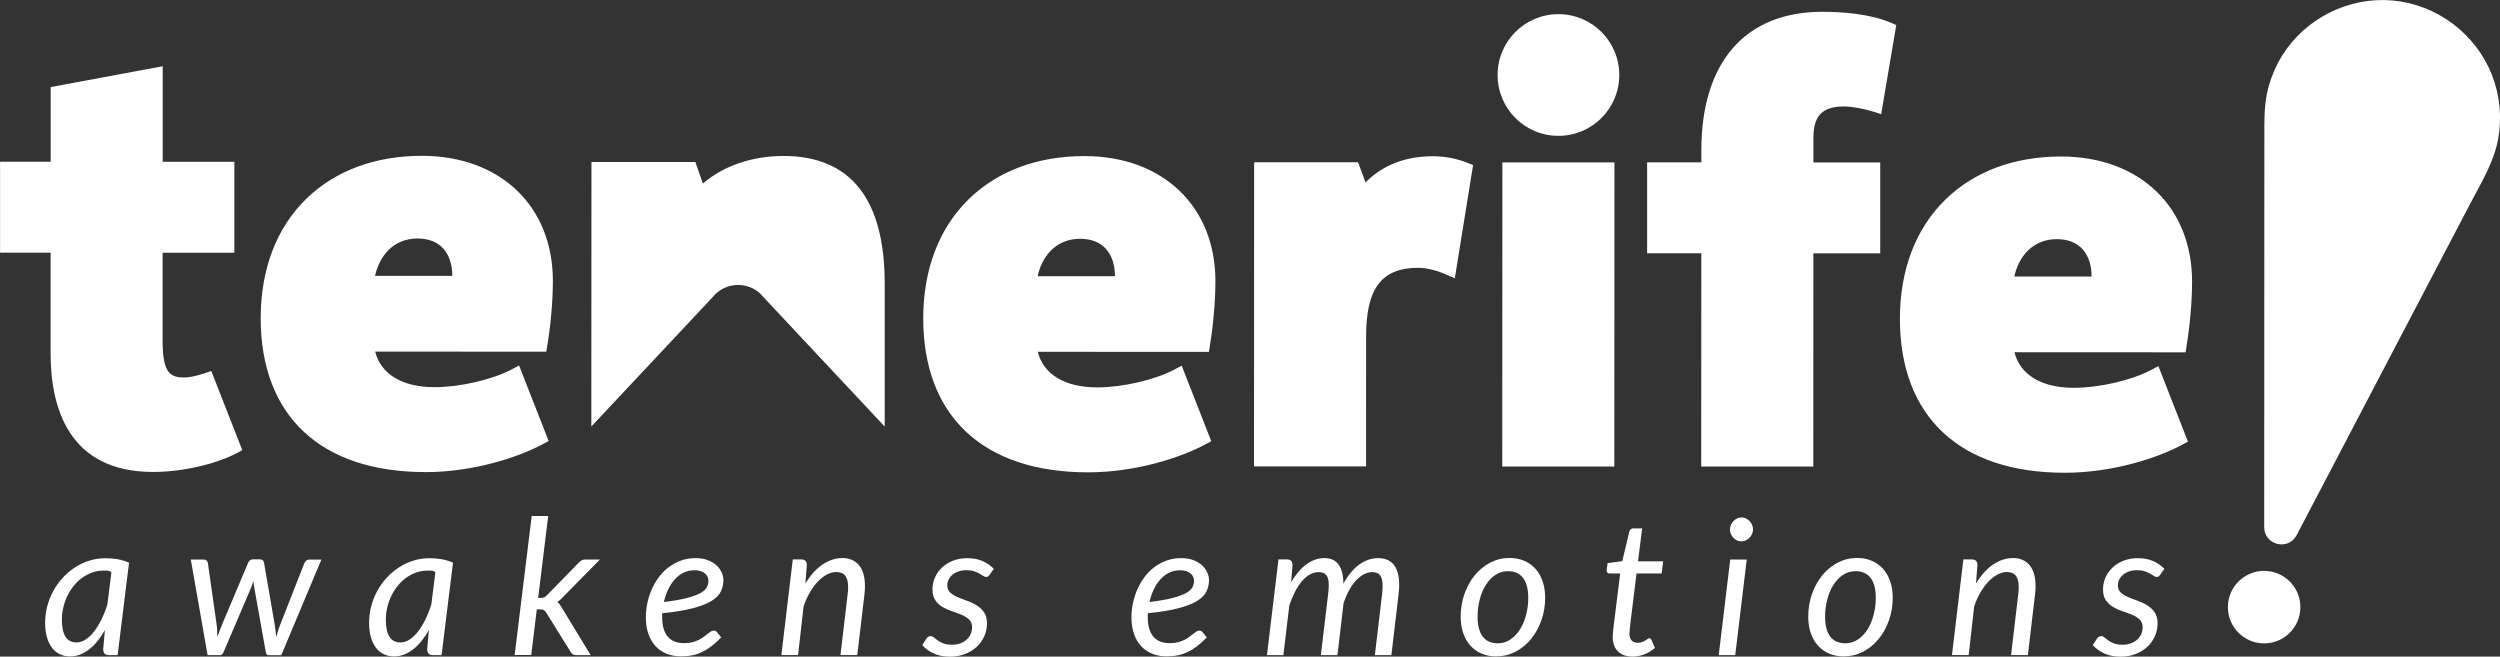
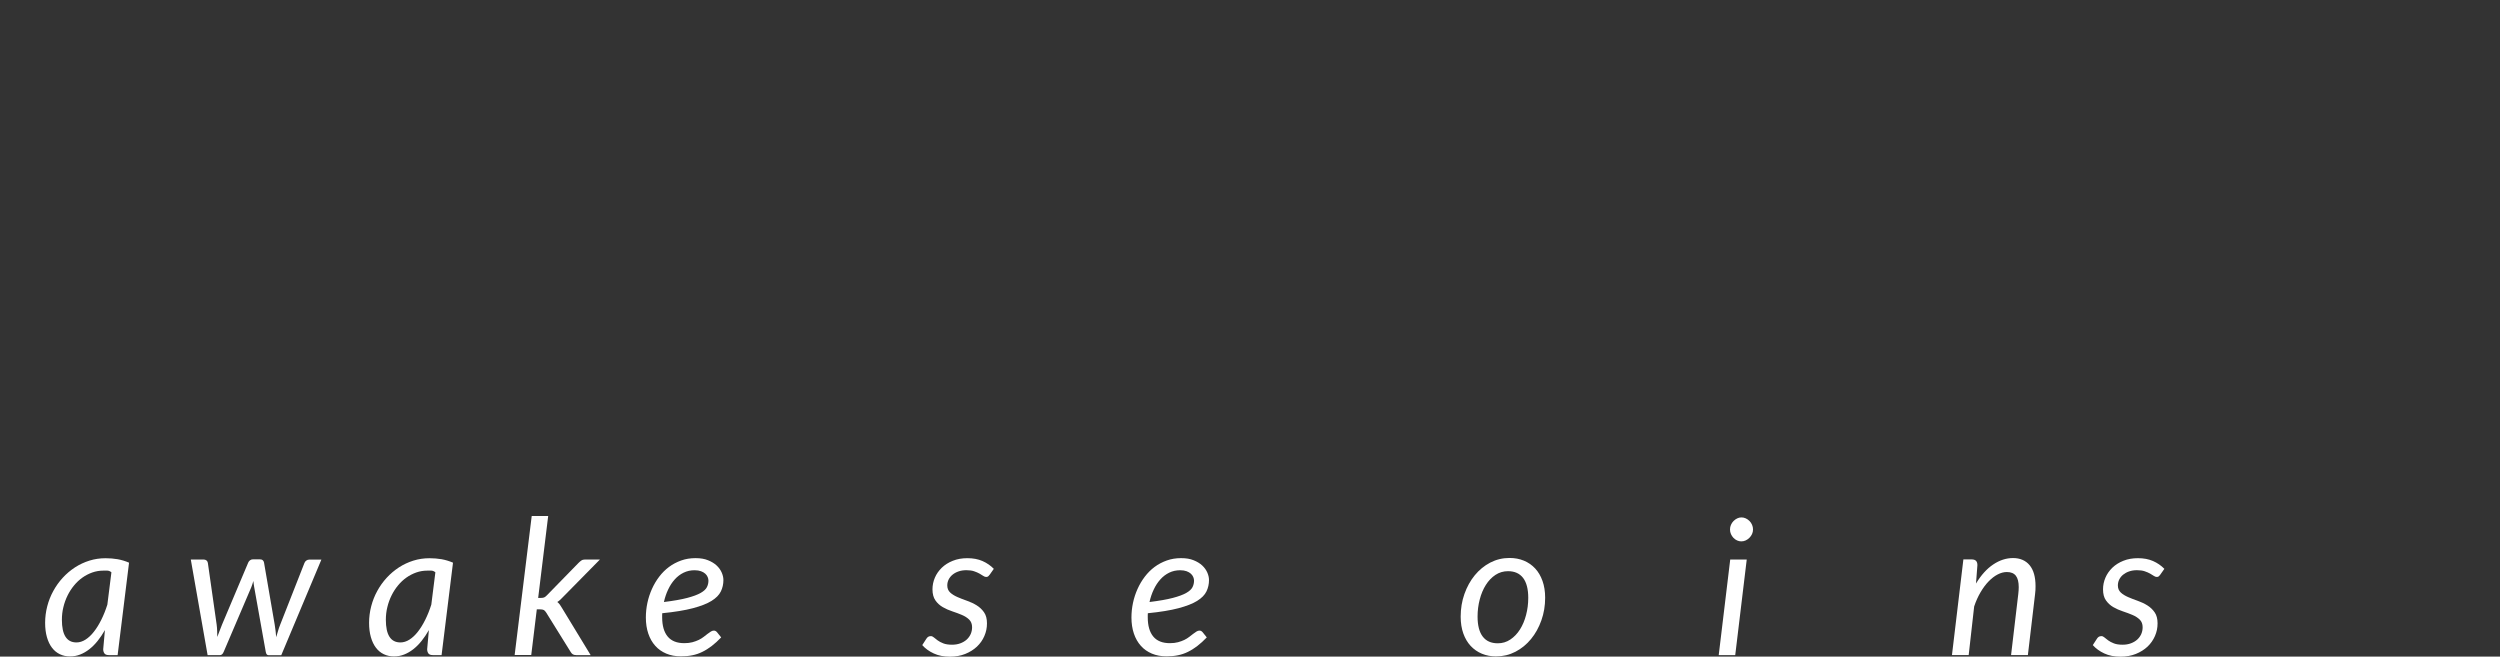
<svg xmlns="http://www.w3.org/2000/svg" id="Capa_2" data-name="Capa 2" viewBox="0 0 584.49 153.51">
  <rect x="0" y="0" width="584.49" height="153.51" fill="#333333" stroke="none" />
  <defs>
    <style>
      .cls-1 {
        fill: #fff;
      }
    </style>
  </defs>
  <g id="Capa_1-2" data-name="Capa 1">
-     <path class="cls-1" d="M511.2,80.91c.82-4.92,1.29-10.42,1.3-15.08,0-17.48-12.3-29.23-30.62-29.24-10.95,0-20.3,3.48-27.06,10.08-6.95,6.79-10.62,16.42-10.63,27.86,0,22.87,14.03,35.99,38.51,36,11.32,0,21.86-3.52,27.46-6.54l1.37-.74-6.91-17.65-1.74.92c-4.57,2.41-12.16,4.16-18.05,4.15-7.53,0-12.56-3.07-13.86-8.32l40,.02.25-1.47ZM470.94,64.65c1.01-4.62,4.26-8.74,9.93-8.74,2.6,0,4.64.8,6.05,2.38,1.37,1.53,2.09,3.75,2.09,6.36h-18.07ZM582.58,17.46c-3.81-9.64-12.93-16.44-23.25-17.35-10.15-.89-20.24,4.12-25.68,12.74-1.38,2.18-2.44,4.56-3.16,7.05-.9,3.1-1.09,6.21-1.09,9.41,0,3.32-.03,64.02-.04,93.93,0,4.21,5.64,5.6,7.59,1.87,12.83-24.51,37.69-72.01,40.75-77.82,2.5-4.75,5.36-9.4,6.35-14.75.93-5.04.42-10.3-1.46-15.06ZM56.65,105.25l-7.25-18.51c-2.2.8-4.57,1.51-6.38,1.51-3.39,0-5-1.28-5-8.53v-20.63s16.77,0,16.77,0v-21.26s-16.75,0-16.75,0V15.49s-26.19,4.87-26.19,4.87v17.45s-11.84,0-11.84,0v21.26s11.82,0,11.82,0v23.45c-.02,12.69,4.14,27.82,23.99,27.82,6.85,0,14.83-1.84,19.86-4.57l.97-.53ZM529.35,133.47c-4.68,0-8.48,3.79-8.48,8.47,0,4.68,3.79,8.48,8.47,8.48,4.68,0,8.48-3.79,8.48-8.47,0-4.68-3.79-8.48-8.47-8.48ZM99.44,110.38c11.32,0,21.86-3.52,27.46-6.54l1.37-.74-6.91-17.65-1.74.92c-4.57,2.41-12.16,4.16-18.05,4.15-7.53,0-12.56-3.07-13.86-8.32l40,.02.25-1.47c.82-4.92,1.29-10.42,1.3-15.08,0-17.48-12.3-29.23-30.62-29.24-10.95,0-20.3,3.48-27.06,10.08-6.95,6.79-10.62,16.42-10.63,27.86,0,22.87,14.03,35.99,38.51,36ZM97.61,55.76c2.6,0,4.64.8,6.05,2.38,1.37,1.53,2.09,3.75,2.09,6.36h-18.07c1.01-4.63,4.26-8.74,9.93-8.74ZM351.22,109.07h26.2s.03-71.11.03-71.11h-26.2s-.03,71.11-.03,71.11ZM364.36,3.31c-7.86,0-14.23,6.36-14.23,14.22,0,7.86,6.36,14.23,14.22,14.23,7.86,0,14.23-6.36,14.23-14.22,0-7.86-6.36-14.23-14.22-14.23ZM439.6,37.99h-15.63s0-5.85,0-5.85c0-5.08,2.13-7.25,7.12-7.25,1.8,0,4.53.48,6.8,1.19l1.92.6,3.53-20.82-1.27-.55c-4.89-2.1-11.42-2.54-16.05-2.55-17.95,0-28.24,11.77-28.25,32.31v2.89s-12.68,0-12.68,0v21.26s12.67,0,12.67,0l-.02,49.86h26.2s.02-49.85.02-49.85h15.63s0-21.26,0-21.26ZM183.14,36.47c-7.35,0-14.08,2.35-18.81,6.44l-1.76-5.04h-24.29s-.03,61.84-.03,61.84l28.32-30.19c3.06-3.87,8.93-3.86,11.98,0l28.29,30.21v-33.33c.02-19.86-7.96-29.93-23.71-29.94ZM338.07,64.17l2.06.89,4.27-26.46-1.31-.53c-2.51-1.01-5.31-1.54-8.12-1.54-6.41,0-11.75,2.1-15.71,6.12l-1.76-4.72h-24.29s-.03,71.11-.03,71.11h26.2s.01-30.45.01-30.45c0-11.2,3.65-15.98,12.19-15.98,2.51,0,5.14.97,6.49,1.55ZM282.86,80.81c.82-4.92,1.29-10.42,1.3-15.08,0-17.48-12.3-29.23-30.62-29.24-10.95,0-20.3,3.48-27.06,10.08-6.95,6.79-10.62,16.42-10.63,27.86,0,22.87,14.03,35.99,38.51,36,11.32,0,21.86-3.52,27.46-6.54l1.37-.74-6.91-17.65-1.74.92c-4.57,2.41-12.16,4.16-18.05,4.15-7.53,0-12.56-3.07-13.86-8.32l40,.02.25-1.47ZM242.6,64.56c1.01-4.62,4.26-8.74,9.93-8.73,2.6,0,4.64.8,6.05,2.38,1.37,1.53,2.09,3.75,2.09,6.36h-18.07Z" />
    <g>
      <path class="cls-1" d="M27.49,153.16h-2.03c-.51,0-.86-.13-1.05-.4-.18-.26-.28-.59-.28-.97l.4-4.48c-.53.93-1.1,1.78-1.71,2.54s-1.26,1.41-1.94,1.94c-.68.53-1.4.95-2.15,1.24s-1.53.44-2.34.44c-.88,0-1.68-.17-2.4-.52-.72-.34-1.33-.85-1.84-1.52-.51-.67-.9-1.49-1.18-2.47-.28-.98-.42-2.1-.42-3.36s.17-2.61.5-3.87c.33-1.26.8-2.45,1.41-3.56.61-1.12,1.34-2.14,2.2-3.08.85-.93,1.81-1.74,2.86-2.43,1.05-.68,2.18-1.21,3.39-1.59s2.47-.56,3.79-.56c.96,0,1.89.08,2.79.23.9.16,1.8.43,2.68.81l-2.67,21.61ZM17.87,150.2c.72,0,1.43-.22,2.12-.66.69-.44,1.35-1.05,1.96-1.84.62-.78,1.19-1.71,1.73-2.79.54-1.08,1.01-2.26,1.42-3.55l.95-7.56c-.32-.26-.64-.39-.96-.39h-.94c-.88,0-1.74.14-2.56.43s-1.6.69-2.32,1.2c-.72.51-1.38,1.13-1.96,1.84-.59.71-1.09,1.49-1.51,2.34-.42.85-.75,1.76-.98,2.72-.24.96-.35,1.95-.35,2.96,0,3.54,1.13,5.3,3.4,5.3Z" />
      <path class="cls-1" d="M44.63,130.81h2.93c.29,0,.53.07.72.22.18.15.29.35.32.6l2.05,14.38c.07.52.11,1.01.12,1.49,0,.48.02.95.03,1.42.18-.47.36-.94.54-1.42.18-.48.38-.97.58-1.49l6.11-14.47c.09-.22.23-.4.43-.55.2-.15.42-.22.67-.22h1.63c.29,0,.52.07.68.22.16.15.26.33.29.55l2.49,14.47c.09.52.16,1.01.21,1.5.05.49.1.97.14,1.46.15-.47.29-.95.43-1.44.14-.49.31-1,.52-1.51l5.65-14.38c.09-.24.23-.43.44-.58.21-.15.44-.23.71-.23h2.82l-9.38,22.35h-2.98c-.34,0-.55-.25-.64-.75l-2.71-15.16c-.04-.24-.08-.47-.11-.72-.03-.24-.06-.48-.09-.72-.07.25-.15.49-.22.73s-.16.48-.26.73l-6.46,15.13c-.21.5-.5.75-.88.75h-2.87l-3.93-22.35Z" />
      <path class="cls-1" d="M103.23,153.16h-2.03c-.51,0-.86-.13-1.05-.4-.18-.26-.28-.59-.28-.97l.4-4.48c-.53.93-1.1,1.78-1.71,2.54s-1.26,1.41-1.94,1.94c-.68.53-1.4.95-2.15,1.24s-1.53.44-2.34.44c-.88,0-1.68-.17-2.4-.52-.72-.34-1.33-.85-1.84-1.52-.51-.67-.9-1.49-1.18-2.47-.28-.98-.42-2.1-.42-3.36s.17-2.61.5-3.87c.33-1.26.8-2.45,1.41-3.56.61-1.12,1.34-2.14,2.2-3.08.85-.93,1.81-1.74,2.86-2.43,1.05-.68,2.18-1.21,3.39-1.59s2.47-.56,3.79-.56c.96,0,1.89.08,2.79.23.9.16,1.8.43,2.68.81l-2.67,21.61ZM93.61,150.2c.72,0,1.43-.22,2.12-.66.69-.44,1.35-1.05,1.96-1.84.62-.78,1.19-1.71,1.73-2.79.54-1.08,1.01-2.26,1.42-3.55l.95-7.56c-.32-.26-.64-.39-.96-.39h-.94c-.88,0-1.74.14-2.56.43s-1.6.69-2.32,1.2c-.72.51-1.38,1.13-1.96,1.84-.59.71-1.09,1.49-1.51,2.34-.42.85-.75,1.76-.98,2.72-.24.96-.35,1.95-.35,2.96,0,3.54,1.13,5.3,3.4,5.3Z" />
      <path class="cls-1" d="M128.16,120.66l-2.34,19.13h.68c.29,0,.54-.04.73-.12.19-.08.4-.25.64-.5l7.39-7.57c.24-.23.46-.43.68-.57.22-.15.51-.22.86-.22h3.46l-8.63,8.76c-.22.24-.44.45-.65.65-.21.2-.44.37-.69.52.23.18.43.38.6.62.16.24.32.49.49.77l6.71,11.03h-3.38c-.32,0-.58-.06-.78-.18-.2-.12-.38-.32-.54-.6l-5.69-9.16c-.19-.29-.38-.49-.56-.6-.18-.1-.48-.16-.89-.16h-.75l-1.3,10.68h-3.88l3.99-32.5h3.86Z" />
      <path class="cls-1" d="M169.13,135.6c0,.97-.2,1.86-.6,2.68-.4.82-1.12,1.55-2.18,2.21s-2.52,1.22-4.37,1.71c-1.85.49-4.24.88-7.15,1.17-.01.16-.02.32-.02.47v.47c0,1.97.43,3.47,1.29,4.51.86,1.04,2.16,1.55,3.89,1.55.71,0,1.33-.07,1.89-.22.55-.15,1.04-.33,1.48-.54.43-.21.82-.45,1.15-.71.33-.26.64-.49.92-.71.28-.21.54-.39.77-.54.23-.15.47-.22.71-.22.26,0,.51.12.73.38l.97,1.21c-.75.78-1.48,1.45-2.2,2s-1.44,1.01-2.2,1.38c-.75.37-1.53.64-2.35.8-.82.17-1.7.25-2.64.25-1.28,0-2.43-.21-3.44-.64-1.02-.43-1.88-1.03-2.58-1.82-.71-.79-1.25-1.74-1.63-2.86-.38-1.12-.57-2.37-.57-3.75,0-1.15.12-2.29.36-3.43s.6-2.22,1.06-3.25c.46-1.03,1.03-1.99,1.7-2.87.67-.88,1.43-1.64,2.29-2.28.86-.64,1.81-1.14,2.85-1.51,1.04-.37,2.15-.55,3.34-.55s2.11.16,2.93.49,1.5.74,2.03,1.24c.53.5.92,1.05,1.18,1.65.26.6.39,1.18.39,1.72ZM162.38,133.32c-.93,0-1.78.19-2.56.57-.78.38-1.47.91-2.07,1.58-.6.67-1.12,1.46-1.54,2.36-.43.9-.76,1.88-.99,2.92,2.27-.28,4.08-.6,5.45-.96,1.37-.36,2.42-.75,3.15-1.17.74-.42,1.22-.87,1.46-1.36s.35-.99.35-1.52c0-.26-.06-.54-.18-.83-.12-.29-.31-.55-.56-.78s-.59-.43-1-.58-.91-.23-1.5-.23Z" />
-       <path class="cls-1" d="M182.68,153.16l2.67-22.37h1.96c.88,0,1.32.44,1.32,1.32l-.33,4.32c1.19-1.97,2.53-3.46,4.03-4.46,1.49-1,3.04-1.5,4.64-1.5s2.95.56,3.87,1.68c.92,1.12,1.38,2.75,1.38,4.9,0,.29,0,.6-.02.9s-.04.63-.09.97l-1.68,14.23h-3.93l1.68-14.23c.03-.29.06-.58.08-.85.02-.27.03-.53.03-.78,0-1.21-.22-2.1-.67-2.68-.45-.58-1.15-.87-2.11-.87-.71,0-1.42.19-2.15.57-.73.38-1.43.92-2.11,1.62-.68.7-1.31,1.54-1.89,2.54-.58.99-1.08,2.1-1.49,3.32l-1.28,11.36h-3.93Z" />
      <path class="cls-1" d="M231.35,134.38c-.12.18-.24.31-.35.39-.12.08-.26.12-.44.12-.21,0-.43-.08-.67-.24-.24-.16-.54-.34-.88-.54-.35-.2-.77-.38-1.27-.55s-1.1-.25-1.81-.25c-.66,0-1.27.09-1.81.28-.54.18-1.02.44-1.41.76s-.7.7-.92,1.14c-.21.43-.32.89-.32,1.38,0,.69.23,1.24.68,1.66s1.03.77,1.72,1.07c.69.3,1.44.59,2.24.87.8.28,1.55.63,2.24,1.06.69.43,1.26.97,1.72,1.63.46.66.68,1.52.68,2.58s-.2,2.02-.61,2.96c-.4.94-.99,1.77-1.74,2.48-.76.71-1.67,1.28-2.74,1.71-1.07.43-2.26.64-3.58.64-1.43,0-2.69-.25-3.78-.76-1.1-.51-1.99-1.16-2.68-1.95l.97-1.5c.12-.19.26-.34.42-.44.16-.1.37-.16.62-.16.23,0,.47.1.71.31.23.21.53.44.88.69.35.26.8.49,1.33.7.54.21,1.22.31,2.04.31.72,0,1.37-.11,1.95-.33.58-.22,1.07-.51,1.48-.88.4-.37.71-.8.93-1.29.21-.49.32-1.02.32-1.58,0-.75-.23-1.35-.68-1.79s-1.03-.81-1.72-1.1c-.69-.29-1.43-.57-2.23-.83-.79-.26-1.54-.59-2.23-.99-.69-.4-1.27-.93-1.72-1.58s-.68-1.51-.68-2.58c0-.94.19-1.85.56-2.72s.92-1.65,1.62-2.33c.71-.68,1.56-1.22,2.57-1.62,1.01-.41,2.14-.61,3.41-.61,1.34,0,2.52.22,3.54.67,1.02.45,1.9,1.06,2.64,1.82l-.99,1.41Z" />
      <path class="cls-1" d="M282.66,135.6c0,.97-.2,1.86-.6,2.68-.4.82-1.12,1.55-2.18,2.21s-2.52,1.22-4.37,1.71c-1.85.49-4.24.88-7.15,1.17-.01.16-.02.32-.02.47v.47c0,1.97.43,3.47,1.29,4.51.86,1.04,2.16,1.55,3.89,1.55.71,0,1.33-.07,1.89-.22.55-.15,1.04-.33,1.48-.54.43-.21.82-.45,1.15-.71.33-.26.64-.49.92-.71.28-.21.54-.39.77-.54.23-.15.47-.22.71-.22.26,0,.51.12.73.38l.97,1.21c-.75.78-1.48,1.45-2.2,2s-1.44,1.01-2.2,1.38c-.75.37-1.53.64-2.35.8-.82.17-1.7.25-2.64.25-1.28,0-2.43-.21-3.44-.64-1.02-.43-1.88-1.03-2.58-1.82-.71-.79-1.25-1.74-1.63-2.86-.38-1.12-.57-2.37-.57-3.75,0-1.15.12-2.29.36-3.43s.6-2.22,1.06-3.25c.46-1.03,1.03-1.99,1.7-2.87.67-.88,1.43-1.64,2.29-2.28.86-.64,1.81-1.14,2.85-1.51,1.04-.37,2.15-.55,3.34-.55s2.11.16,2.93.49,1.5.74,2.03,1.24c.53.5.92,1.05,1.18,1.65.26.6.39,1.18.39,1.72ZM275.91,133.32c-.93,0-1.78.19-2.56.57-.78.38-1.47.91-2.07,1.58-.6.67-1.12,1.46-1.54,2.36-.43.9-.76,1.88-.99,2.92,2.27-.28,4.08-.6,5.45-.96,1.37-.36,2.42-.75,3.15-1.17.74-.42,1.22-.87,1.46-1.36s.35-.99.35-1.52c0-.26-.06-.54-.18-.83-.12-.29-.31-.55-.56-.78s-.59-.43-1-.58-.91-.23-1.5-.23Z" />
-       <path class="cls-1" d="M296.21,153.16l2.69-22.37h1.96c.88,0,1.32.44,1.32,1.32l-.31,3.99c1.1-1.85,2.31-3.25,3.62-4.2,1.31-.95,2.69-1.42,4.15-1.42s2.63.52,3.35,1.56c.72,1.04,1.08,2.52,1.08,4.45,1.12-2.04,2.37-3.56,3.76-4.53,1.39-.98,2.85-1.47,4.38-1.47,1.65,0,2.88.54,3.7,1.61.82,1.07,1.22,2.62,1.22,4.63,0,.34-.01.69-.04,1.06-.03.37-.07.75-.11,1.15l-1.68,14.23h-3.86l1.68-14.23c.09-.72.13-1.38.13-1.96,0-1.1-.18-1.92-.55-2.44s-.99-.78-1.85-.78c-.63,0-1.26.16-1.9.47-.63.32-1.24.78-1.83,1.39-.59.61-1.14,1.37-1.64,2.27-.51.9-.96,1.95-1.36,3.12l-1.43,12.16h-3.88l1.7-14.23c.04-.4.08-.77.11-1.12.03-.35.04-.68.04-.99,0-1.04-.17-1.82-.52-2.32s-.95-.75-1.82-.75c-.71,0-1.39.18-2.04.53-.65.35-1.27.86-1.85,1.53-.58.67-1.12,1.49-1.62,2.45-.5.96-.96,2.05-1.37,3.25l-1.39,11.65h-3.84Z" />
      <path class="cls-1" d="M349.82,153.47c-1.22,0-2.34-.21-3.35-.63-1.01-.42-1.89-1.03-2.63-1.82-.74-.79-1.31-1.77-1.72-2.91-.41-1.15-.62-2.46-.62-3.93,0-1.88.29-3.66.88-5.32s1.39-3.12,2.42-4.37,2.23-2.24,3.62-2.96c1.39-.72,2.89-1.08,4.51-1.08,1.22,0,2.34.21,3.35.63,1.02.42,1.89,1.03,2.63,1.82.74.79,1.31,1.77,1.72,2.92.41,1.15.62,2.46.62,3.92,0,1.87-.29,3.63-.88,5.29-.59,1.66-1.39,3.12-2.42,4.37-1.02,1.25-2.23,2.24-3.63,2.97-1.4.73-2.9,1.09-4.5,1.09ZM350.18,150.4c1.07,0,2.05-.29,2.93-.88.88-.59,1.63-1.37,2.25-2.35.62-.98,1.1-2.11,1.43-3.39.34-1.28.51-2.62.51-4.01,0-2.06-.41-3.61-1.21-4.66-.81-1.04-1.98-1.57-3.51-1.57-1.09,0-2.07.29-2.95.87-.88.58-1.62,1.36-2.24,2.34-.62.98-1.1,2.11-1.43,3.39-.34,1.28-.51,2.62-.51,4.01,0,2.06.4,3.62,1.2,4.67s1.97,1.58,3.52,1.58Z" />
-       <path class="cls-1" d="M377.05,148.94c0-.09,0-.2.01-.34,0-.14.02-.34.04-.61.02-.26.05-.61.1-1.04s.11-.99.2-1.68l1.39-11.19h-2.49c-.19,0-.35-.05-.47-.17s-.19-.28-.19-.52c0-.04,0-.13.02-.26.01-.13.03-.28.05-.45.02-.17.04-.34.07-.52.02-.18.04-.35.06-.51l3.44-.46,1.65-6.91c.06-.22.17-.4.33-.54s.36-.21.6-.21h2.07l-.97,7.7h5.87l-.33,2.85h-5.89l-1.35,10.99c-.07.6-.13,1.09-.17,1.46-.04.37-.07.66-.09.88-.02.22-.04.38-.04.46,0,.09-.01.16-.01.2,0,.75.17,1.31.52,1.67s.82.54,1.42.54c.38,0,.72-.05,1.01-.17s.55-.23.76-.36c.21-.13.39-.25.54-.36.15-.11.28-.17.4-.17s.21.03.28.09c.07.06.14.15.21.29l.82,1.88c-.71.63-1.52,1.13-2.44,1.49-.92.36-1.84.54-2.77.54-1.43,0-2.55-.39-3.38-1.17-.82-.78-1.25-1.91-1.28-3.4Z" />
      <path class="cls-1" d="M408.38,130.81l-2.69,22.35h-3.86l2.69-22.35h3.86ZM409.85,123.79c0,.38-.08.74-.23,1.07-.16.33-.36.62-.62.88s-.55.46-.87.61c-.32.15-.66.22-1.02.22s-.67-.07-.99-.22c-.32-.15-.61-.35-.85-.61-.24-.26-.44-.55-.58-.88-.15-.33-.22-.69-.22-1.07s.07-.74.22-1.08c.15-.34.35-.64.6-.89.25-.26.54-.46.86-.62s.65-.23.99-.23.69.07,1.01.22c.32.15.61.35.87.61.26.26.46.56.61.91.15.35.22.71.22,1.09Z" />
-       <path class="cls-1" d="M431.08,153.47c-1.22,0-2.34-.21-3.35-.63-1.01-.42-1.89-1.03-2.63-1.82-.74-.79-1.31-1.77-1.72-2.91-.41-1.15-.62-2.46-.62-3.93,0-1.88.29-3.66.88-5.32s1.39-3.12,2.42-4.37,2.23-2.24,3.62-2.96c1.39-.72,2.89-1.08,4.51-1.08,1.22,0,2.34.21,3.35.63,1.02.42,1.89,1.03,2.63,1.82.74.79,1.31,1.77,1.72,2.92.41,1.15.62,2.46.62,3.92,0,1.87-.29,3.63-.88,5.29-.59,1.66-1.39,3.12-2.42,4.37-1.02,1.25-2.23,2.24-3.63,2.97-1.4.73-2.9,1.09-4.5,1.09ZM431.43,150.4c1.07,0,2.05-.29,2.93-.88.88-.59,1.63-1.37,2.25-2.35.62-.98,1.1-2.11,1.43-3.39.34-1.28.51-2.62.51-4.01,0-2.06-.41-3.61-1.21-4.66-.81-1.04-1.98-1.57-3.51-1.57-1.09,0-2.07.29-2.95.87-.88.58-1.62,1.36-2.24,2.34-.62.98-1.1,2.11-1.43,3.39-.34,1.28-.51,2.62-.51,4.01,0,2.06.4,3.62,1.2,4.67s1.97,1.58,3.52,1.58Z" />
      <path class="cls-1" d="M456.36,153.16l2.67-22.37h1.96c.88,0,1.32.44,1.32,1.32l-.33,4.32c1.19-1.97,2.53-3.46,4.03-4.46,1.49-1,3.04-1.5,4.64-1.5s2.95.56,3.87,1.68c.92,1.12,1.38,2.75,1.38,4.9,0,.29,0,.6-.02.9s-.04.63-.09.97l-1.68,14.23h-3.93l1.68-14.23c.03-.29.06-.58.08-.85.02-.27.03-.53.03-.78,0-1.21-.22-2.1-.67-2.68-.45-.58-1.15-.87-2.11-.87-.71,0-1.42.19-2.15.57-.73.38-1.43.92-2.11,1.62s-1.3,1.54-1.89,2.54-1.08,2.1-1.49,3.32l-1.28,11.36h-3.93Z" />
      <path class="cls-1" d="M505.03,134.38c-.12.18-.24.31-.35.39-.12.08-.26.12-.44.12-.21,0-.43-.08-.67-.24-.24-.16-.54-.34-.88-.54-.35-.2-.77-.38-1.27-.55s-1.1-.25-1.81-.25c-.66,0-1.26.09-1.81.28-.54.18-1.01.44-1.41.76s-.7.7-.92,1.14c-.21.43-.32.89-.32,1.38,0,.69.23,1.24.68,1.66s1.03.77,1.72,1.07c.69.3,1.44.59,2.24.87s1.55.63,2.24,1.06c.69.43,1.26.97,1.72,1.63.46.66.68,1.52.68,2.58s-.2,2.02-.61,2.96c-.41.94-.99,1.77-1.74,2.48-.76.71-1.67,1.28-2.74,1.71-1.07.43-2.26.64-3.59.64-1.43,0-2.69-.25-3.78-.76s-1.99-1.16-2.68-1.95l.97-1.5c.12-.19.26-.34.42-.44.16-.1.37-.16.62-.16.24,0,.47.1.71.31s.53.44.88.69c.35.26.8.49,1.33.7s1.22.31,2.04.31c.72,0,1.37-.11,1.95-.33s1.07-.51,1.48-.88c.4-.37.71-.8.93-1.29.21-.49.32-1.02.32-1.58,0-.75-.23-1.35-.68-1.79s-1.03-.81-1.72-1.1c-.69-.29-1.43-.57-2.23-.83-.79-.26-1.54-.59-2.23-.99-.69-.4-1.26-.93-1.72-1.58s-.68-1.51-.68-2.58c0-.94.19-1.85.56-2.72s.92-1.65,1.62-2.33c.71-.68,1.56-1.22,2.57-1.62,1.01-.41,2.14-.61,3.41-.61,1.34,0,2.52.22,3.54.67,1.02.45,1.9,1.06,2.64,1.82l-.99,1.41Z" />
    </g>
  </g>
</svg>